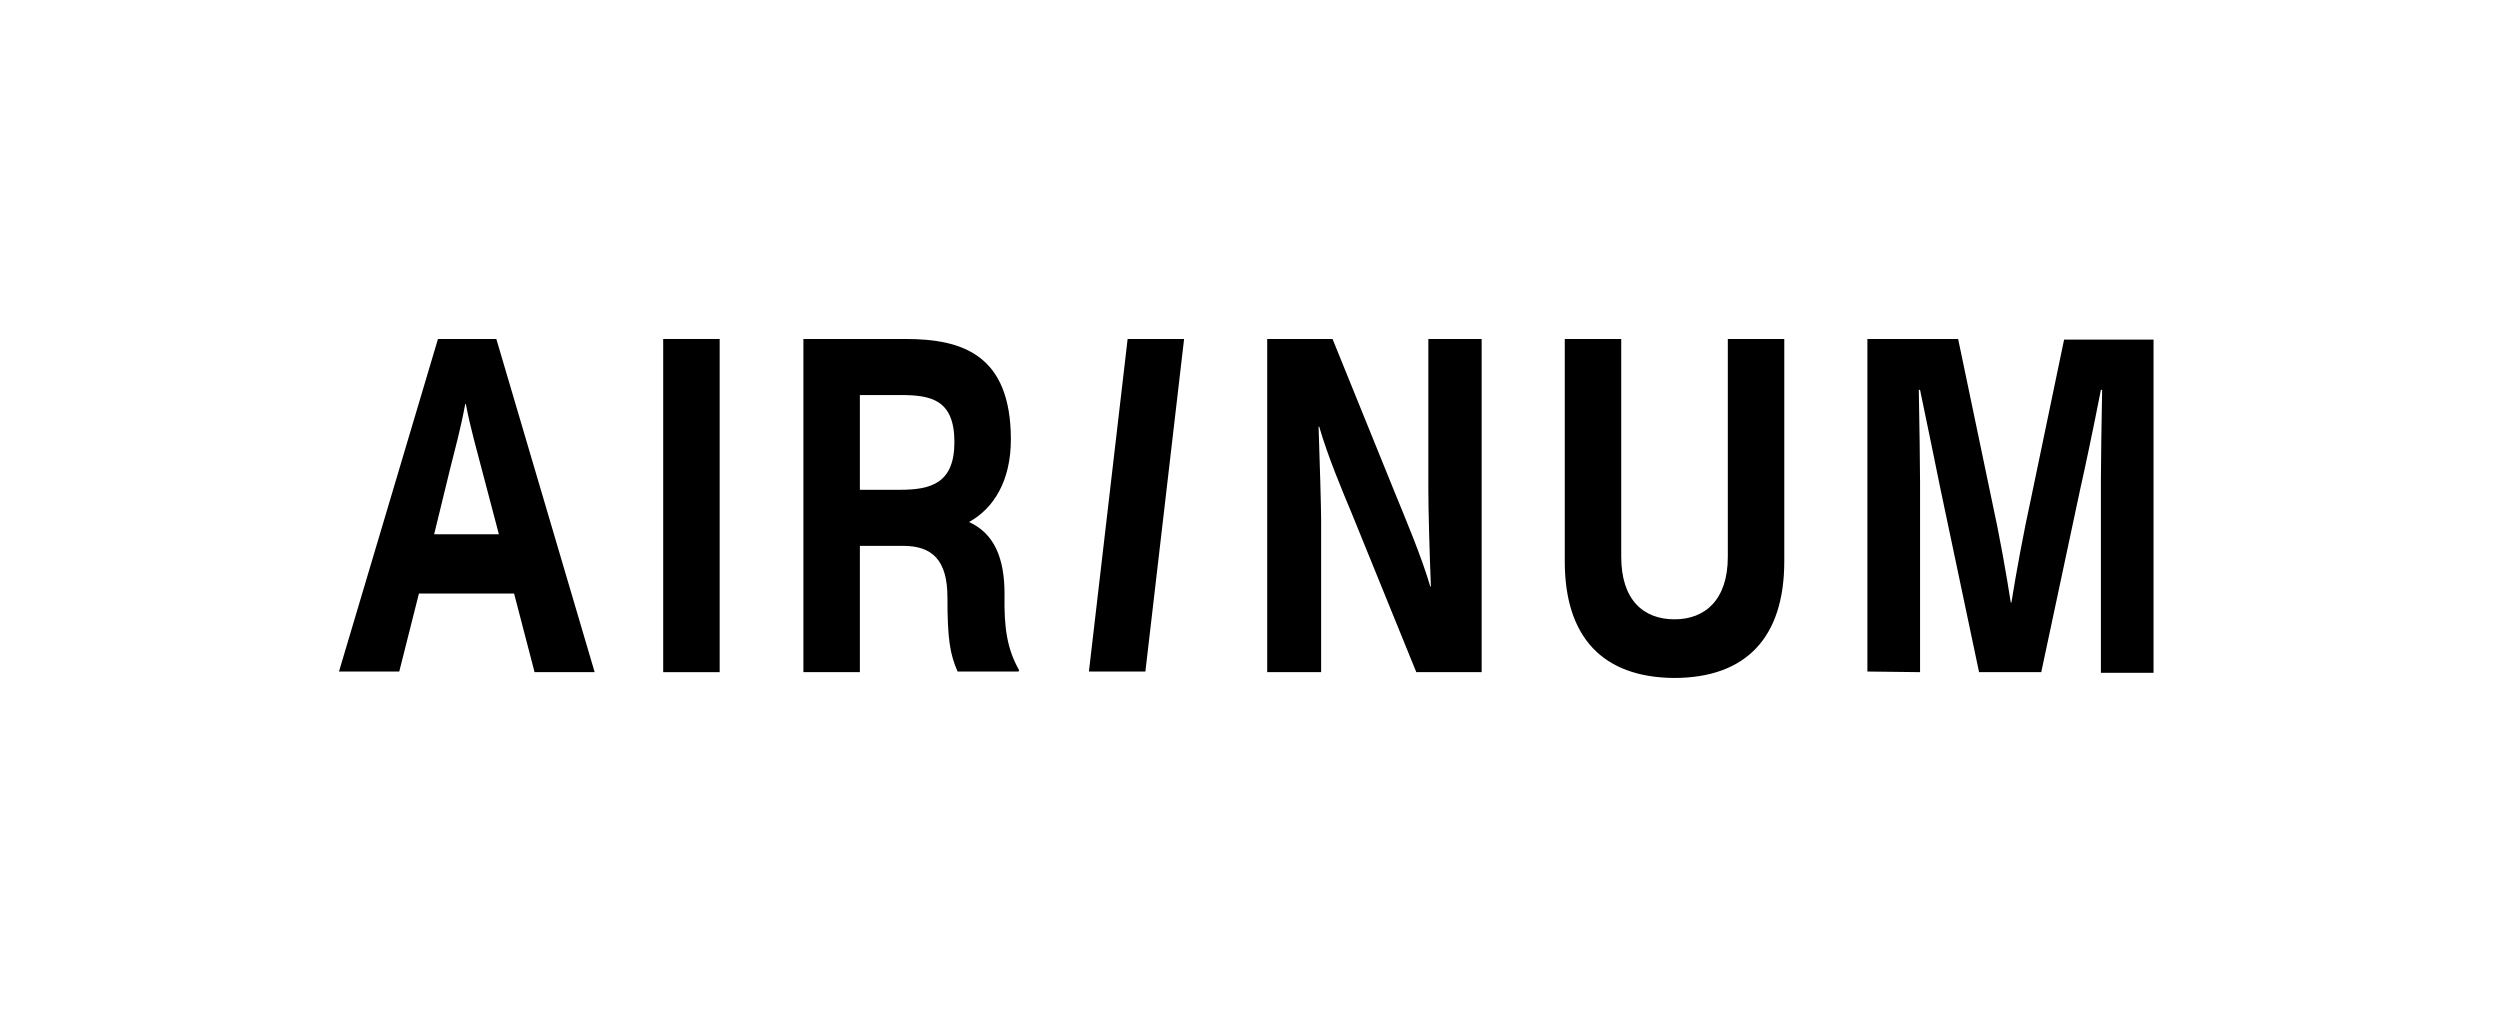
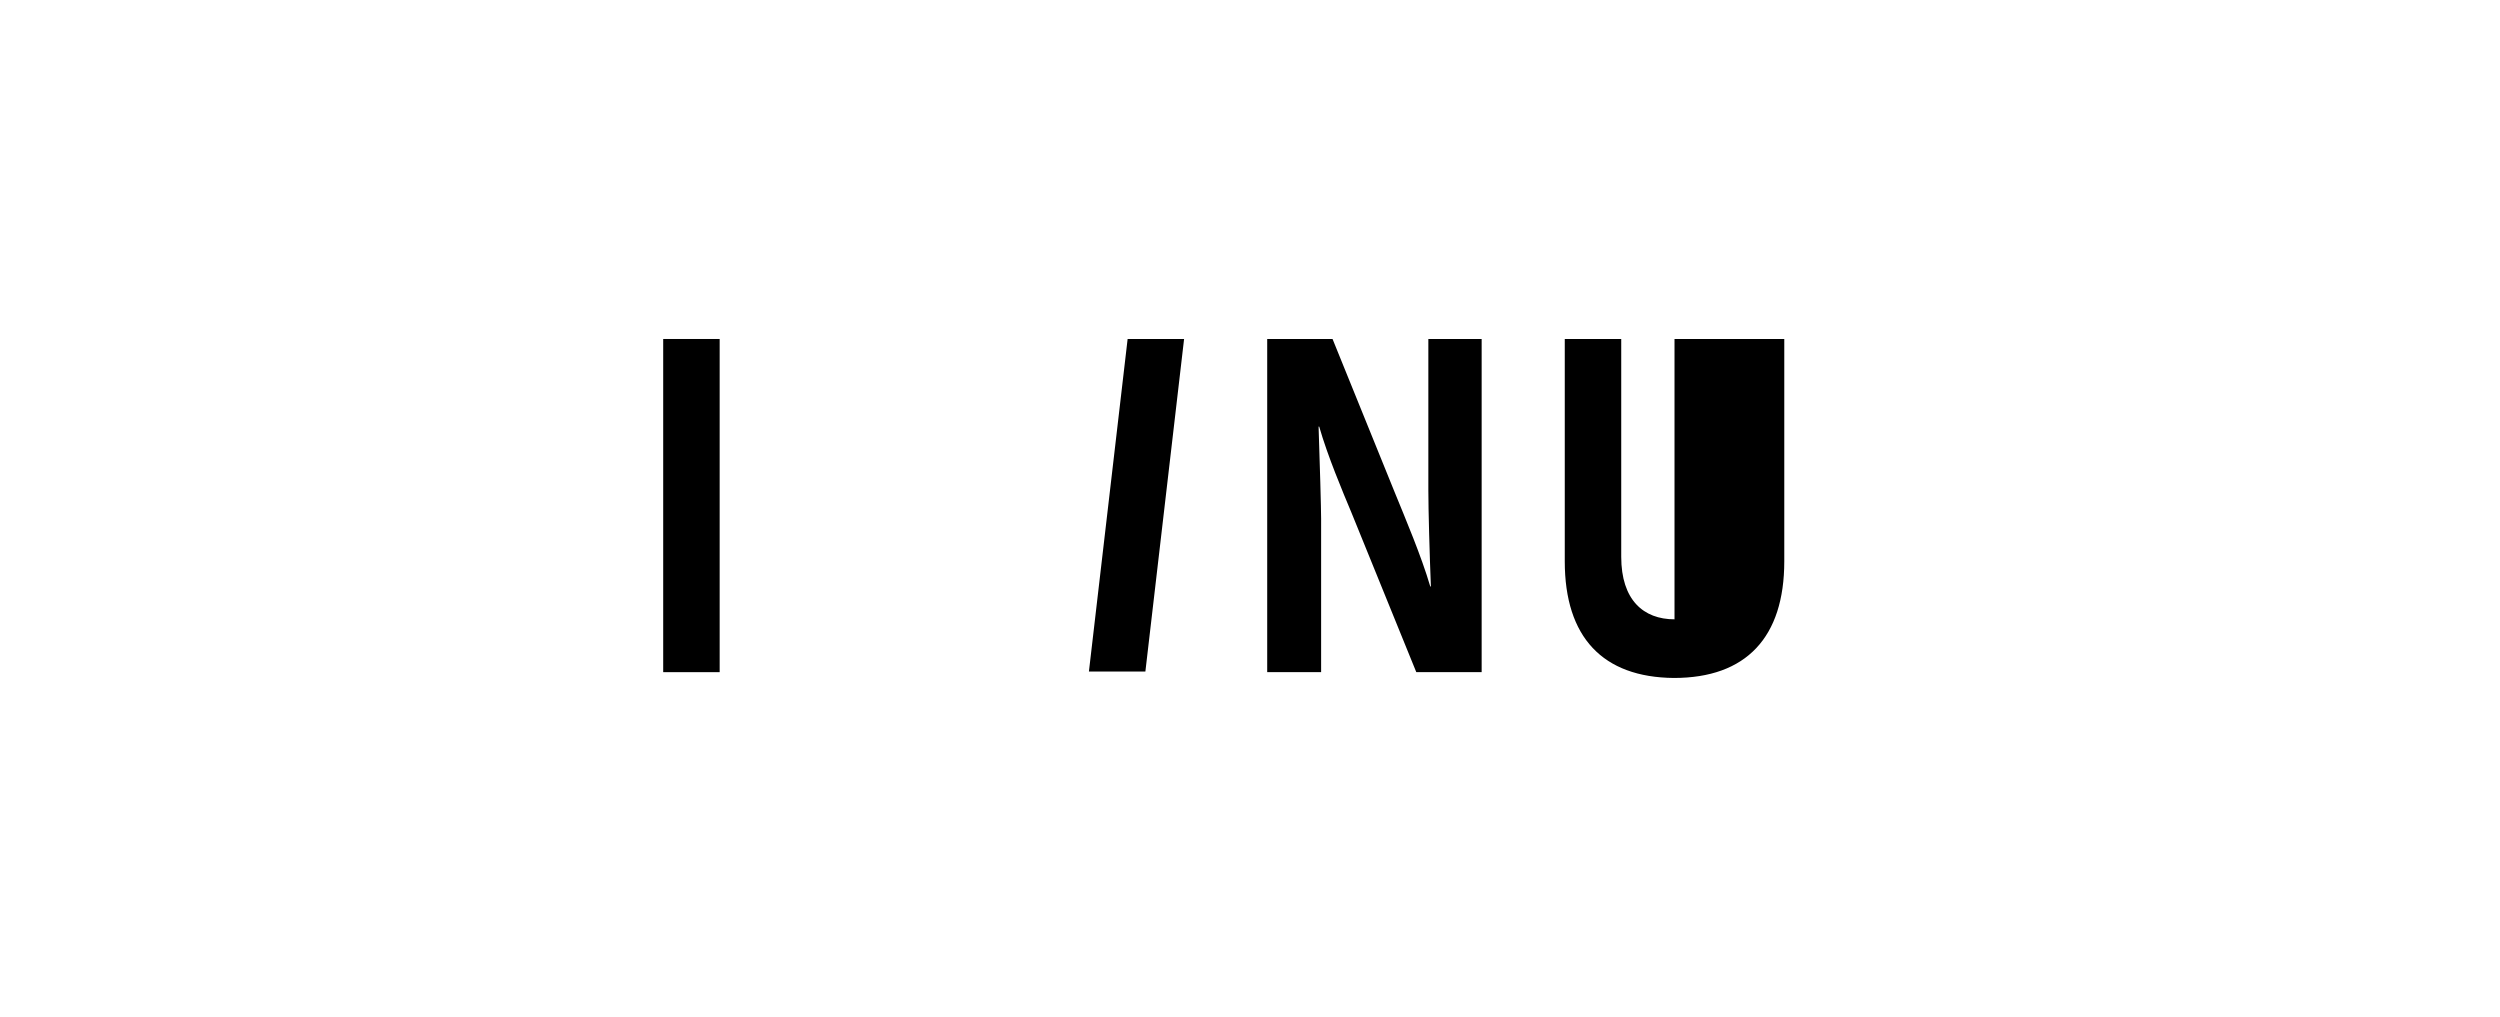
<svg xmlns="http://www.w3.org/2000/svg" width="118" height="48" viewbox="0 0 118 48" fill="none">
-   <path d="M25.224 31.696L24.265 28.015H19.773L18.845 31.696H16L20.672 16H23.427L28.068 31.726H25.224V31.696ZM20.492 25.217H23.547L22.738 22.145C22.528 21.323 22.199 20.198 21.989 19.072H21.959C21.72 20.35 21.48 21.171 21.241 22.145L20.492 25.217Z" fill="black" />
  <path d="M33.968 16H31.303V31.726H33.968V16Z" fill="black" />
-   <path d="M48.103 31.635L48.073 31.696H45.198C44.839 30.875 44.719 30.175 44.719 28.198C44.719 26.433 44 25.764 42.623 25.764H40.586V31.726H37.921V16H42.742C45.407 16 47.713 16.73 47.713 20.745C47.713 22.692 46.905 24 45.737 24.639C46.935 25.186 47.414 26.342 47.414 28.046C47.384 29.627 47.534 30.631 48.103 31.635ZM42.473 23.118C43.94 23.118 45.048 22.814 45.048 20.867C45.048 18.859 43.94 18.646 42.503 18.646H40.586V23.118H42.473Z" fill="black" />
  <path d="M51.397 31.696L53.224 16H55.889L54.062 31.696H51.397Z" fill="black" />
  <path d="M59.812 16H62.896L65.831 23.239C66.34 24.487 67.089 26.251 67.508 27.681H67.538C67.478 26.19 67.418 24.061 67.418 23.148V16H69.934V31.726H66.849L63.795 24.213C63.375 23.209 62.657 21.506 62.267 20.137H62.237C62.297 21.871 62.357 24.03 62.357 24.487V31.726H59.812V16Z" fill="black" />
-   <path d="M73.857 26.494V16H76.522V26.281C76.522 28.319 77.57 29.232 79.037 29.232C80.475 29.232 81.553 28.319 81.553 26.281V16H84.218V26.494C84.218 30.084 82.421 32 79.007 32C75.653 31.97 73.857 30.084 73.857 26.494Z" fill="black" />
-   <path d="M88.141 31.696V16H92.424L93.981 23.453C94.4 25.369 94.7 27.103 94.909 28.441H94.939C95.149 27.103 95.538 25.004 95.867 23.513L97.425 16.03H101.647V31.757H99.162V22.692C99.162 22.084 99.191 19.833 99.221 18.403H99.162C98.802 20.259 98.353 22.357 98.173 23.148L96.347 31.726H93.412L91.585 23.057C91.435 22.297 90.956 19.985 90.627 18.403H90.567C90.597 19.802 90.627 22.175 90.627 22.783V31.726L88.141 31.696Z" fill="black" />
+   <path d="M73.857 26.494V16H76.522V26.281C76.522 28.319 77.57 29.232 79.037 29.232V16H84.218V26.494C84.218 30.084 82.421 32 79.007 32C75.653 31.97 73.857 30.084 73.857 26.494Z" fill="black" />
</svg>